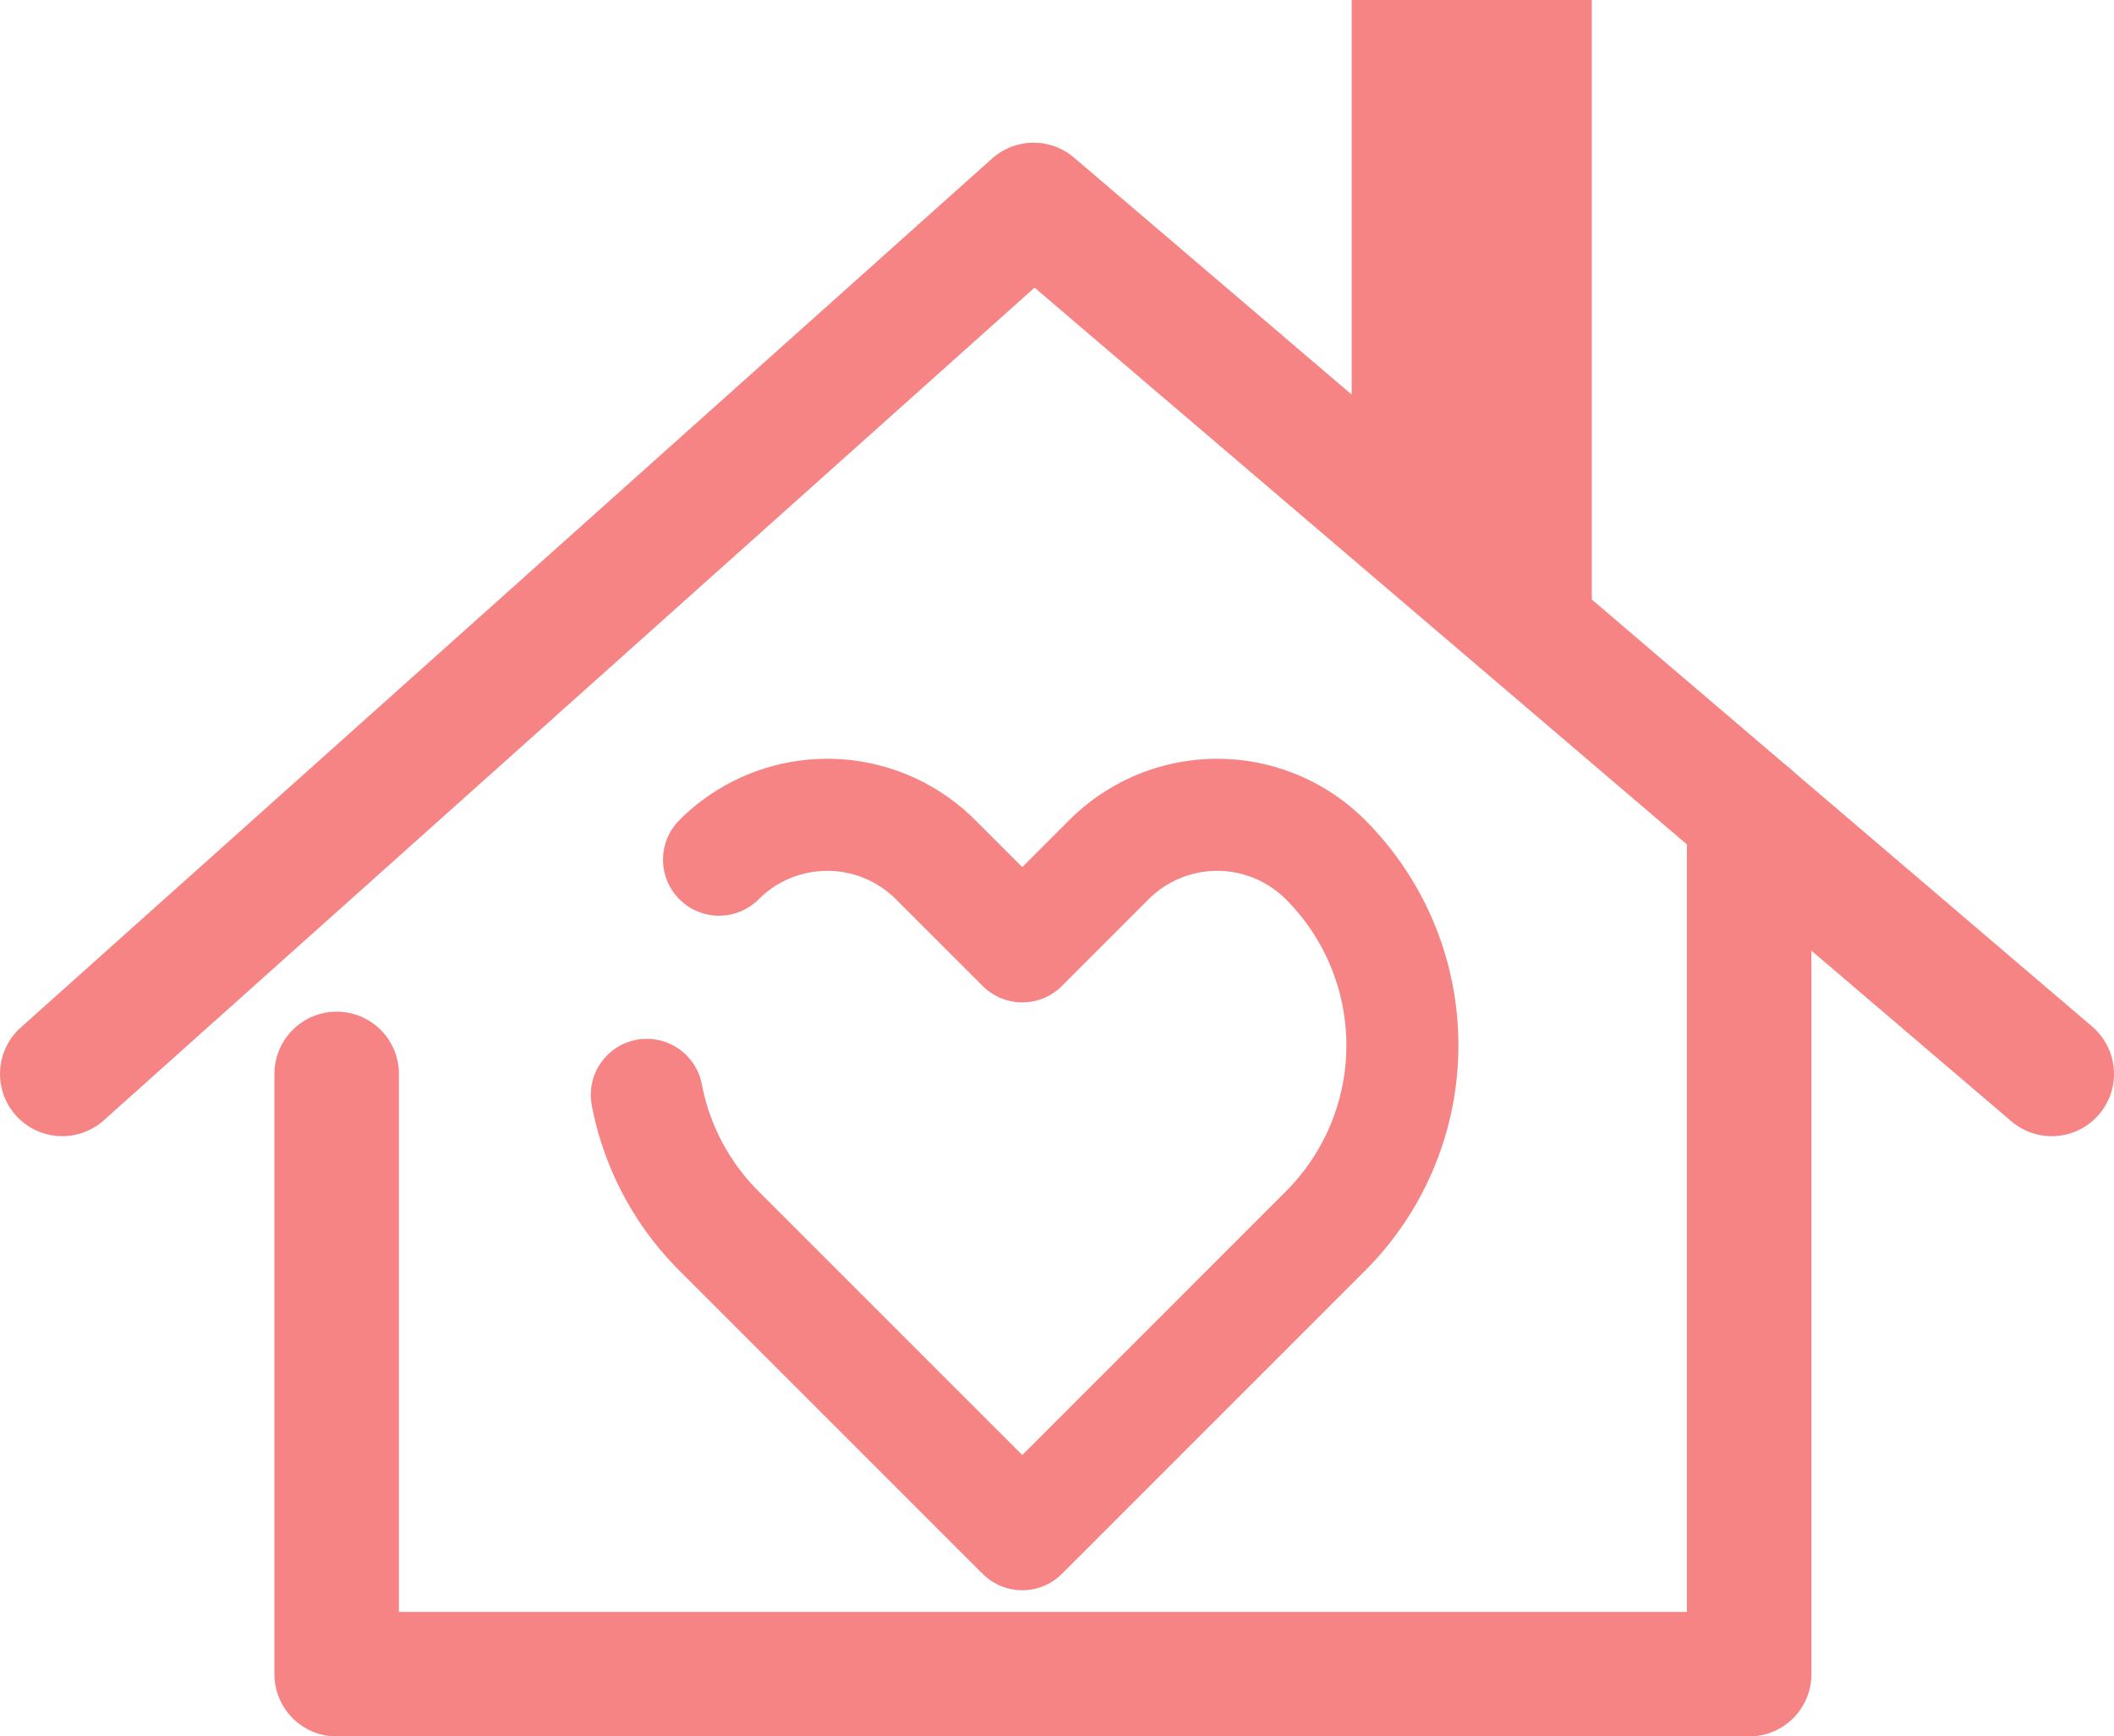
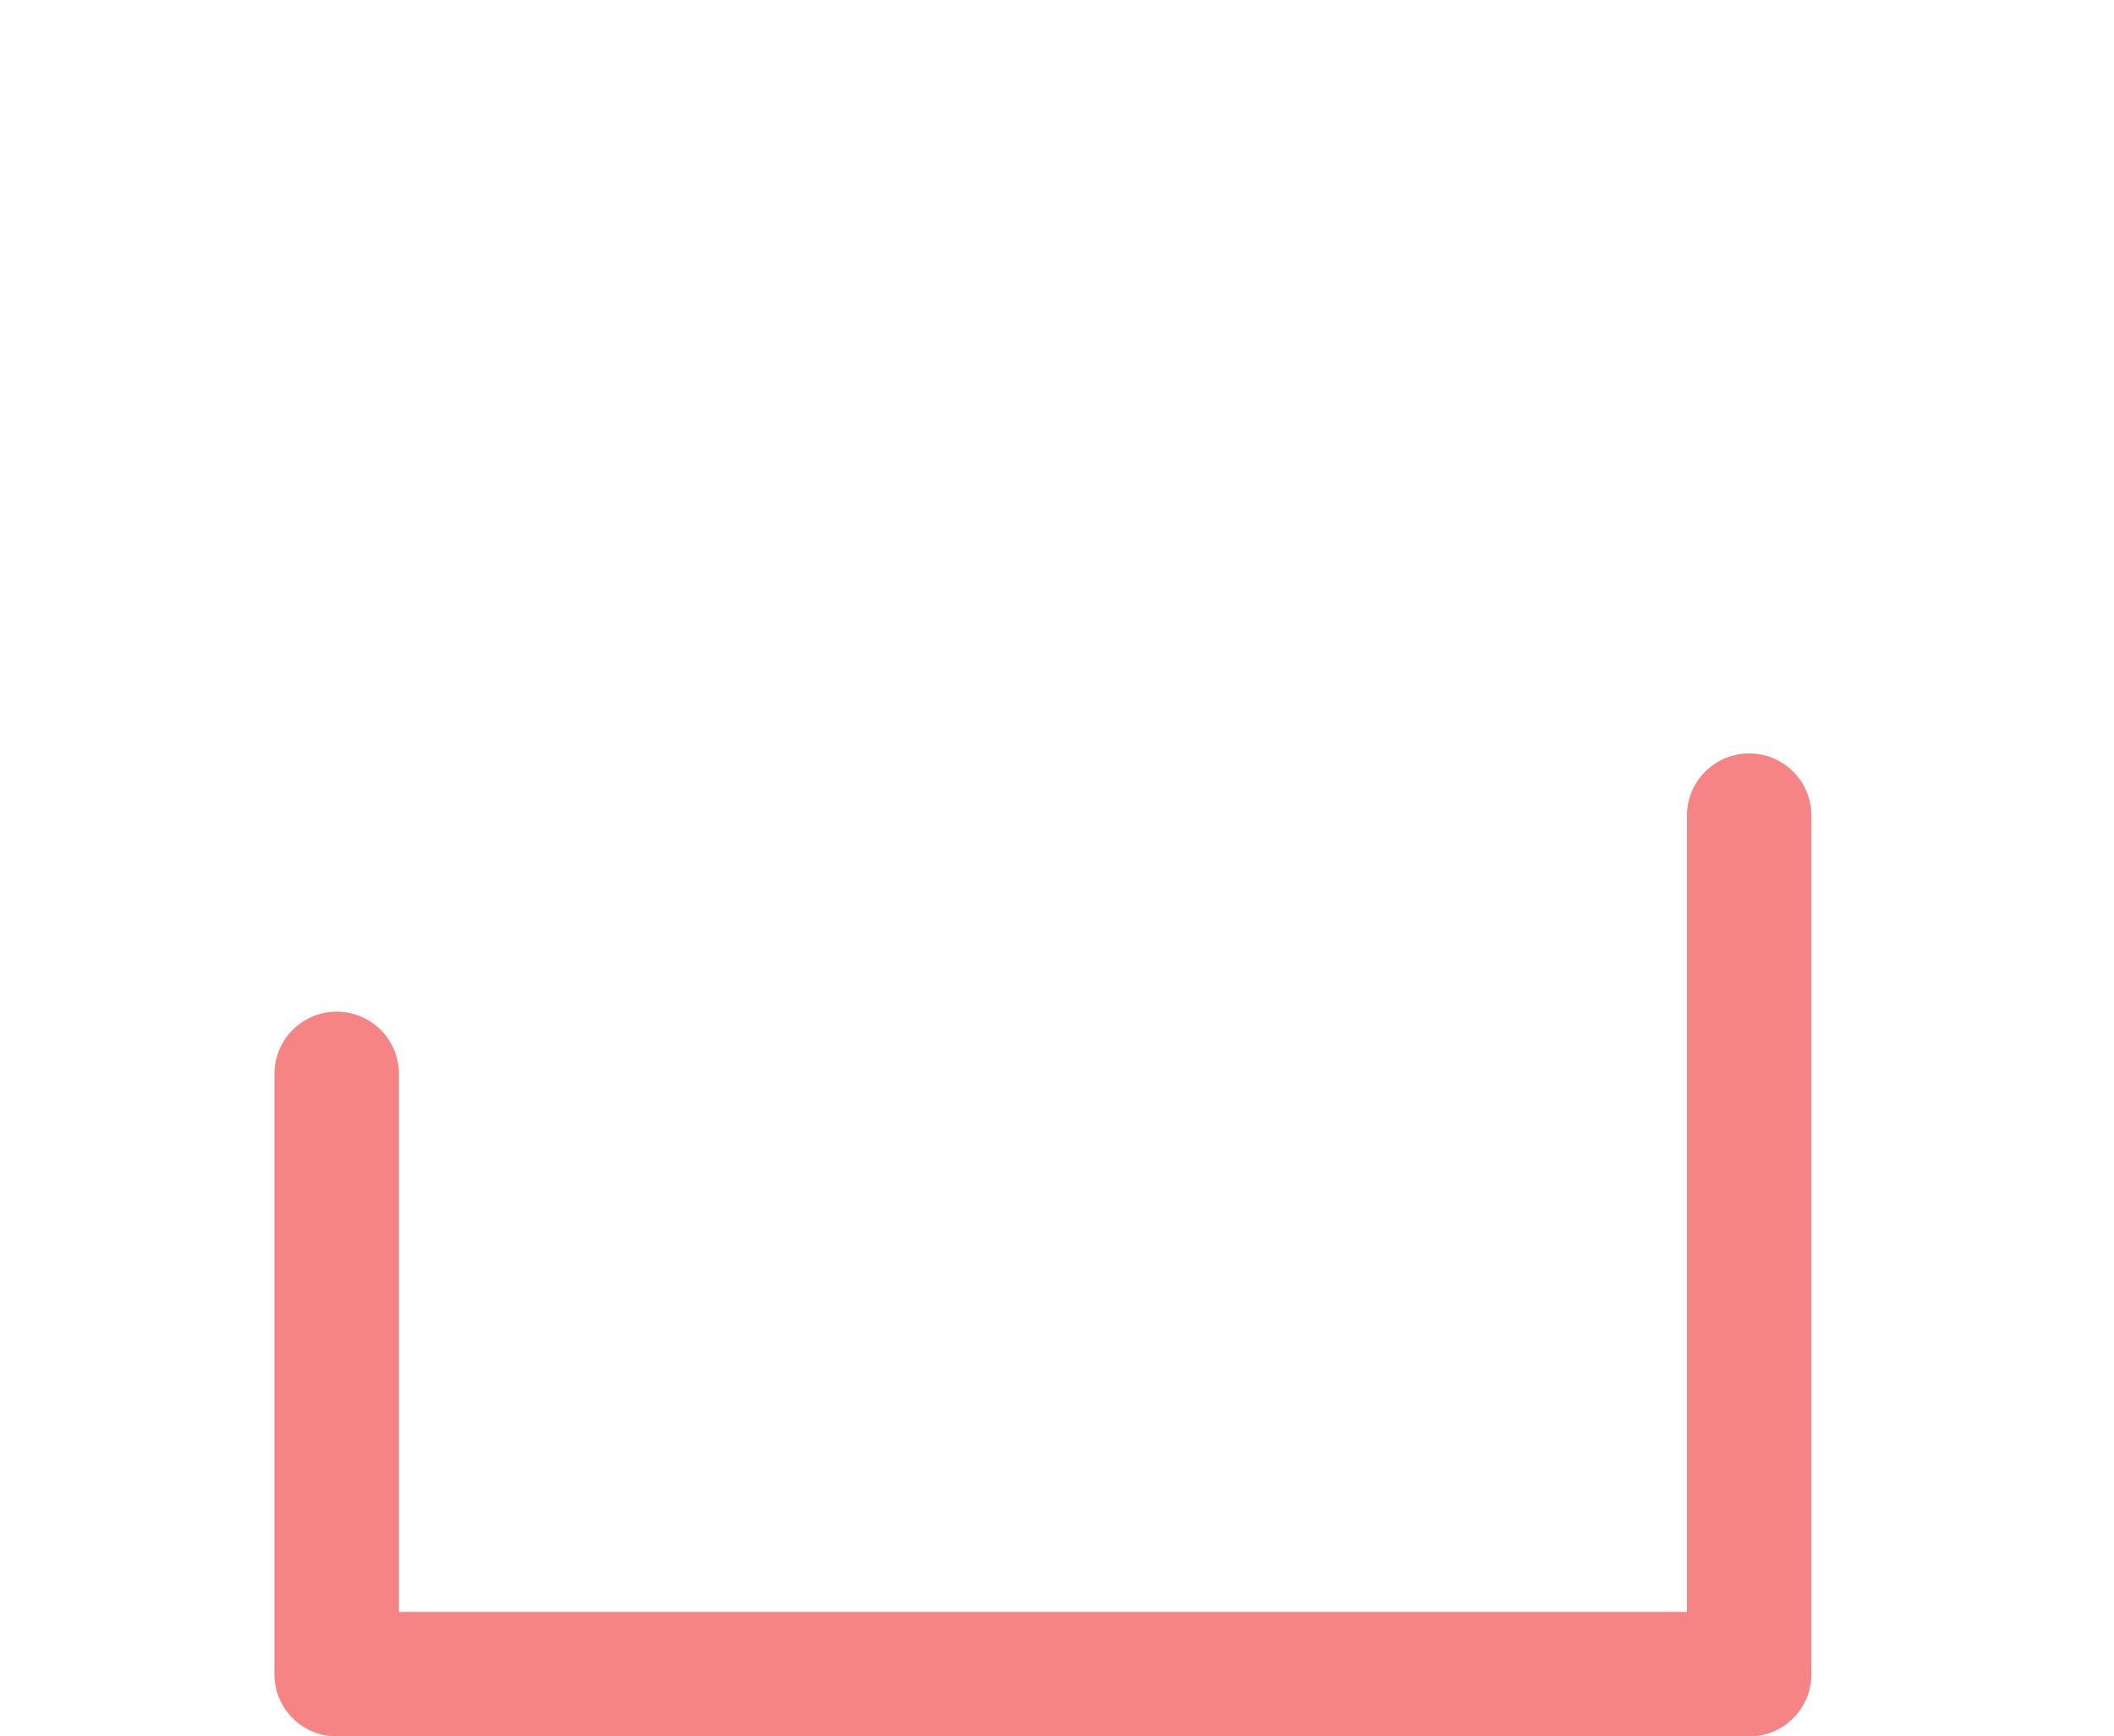
<svg xmlns="http://www.w3.org/2000/svg" viewBox="0 0 64.712 53.154">
  <defs>
    <style>.cls-1,.cls-3{fill:none;stroke:#f78484;stroke-linecap:round;stroke-linejoin:round;}.cls-1{stroke-width:3.812px;}.cls-2{fill:#f78484;}.cls-3{stroke-width:3.43px;}</style>
  </defs>
  <title>icon15</title>
  <g id="レイヤー_2" data-name="レイヤー 2">
    <g id="design">
-       <polyline class="cls-1" points="1.906 32.874 31.639 6.274 62.806 32.874" />
      <polyline class="cls-1" points="10.306 32.874 10.306 51.249 53.544 51.249 53.544 24.969" />
-       <polygon class="cls-2" points="41.377 14.857 48.727 21.209 48.727 0 41.377 0 41.377 14.857" />
-       <path class="cls-3" d="M19.8,33.515a7.989,7.989,0,0,0,2.211,4.168l6.059,6.06,3.223,3.222,3.222-3.222,6.06-6.06a8.038,8.038,0,0,0,0-11.367,4.687,4.687,0,0,0-6.629,0l-2.653,2.653-2.654-2.653a4.685,4.685,0,0,0-6.628,0" />
    </g>
  </g>
</svg>